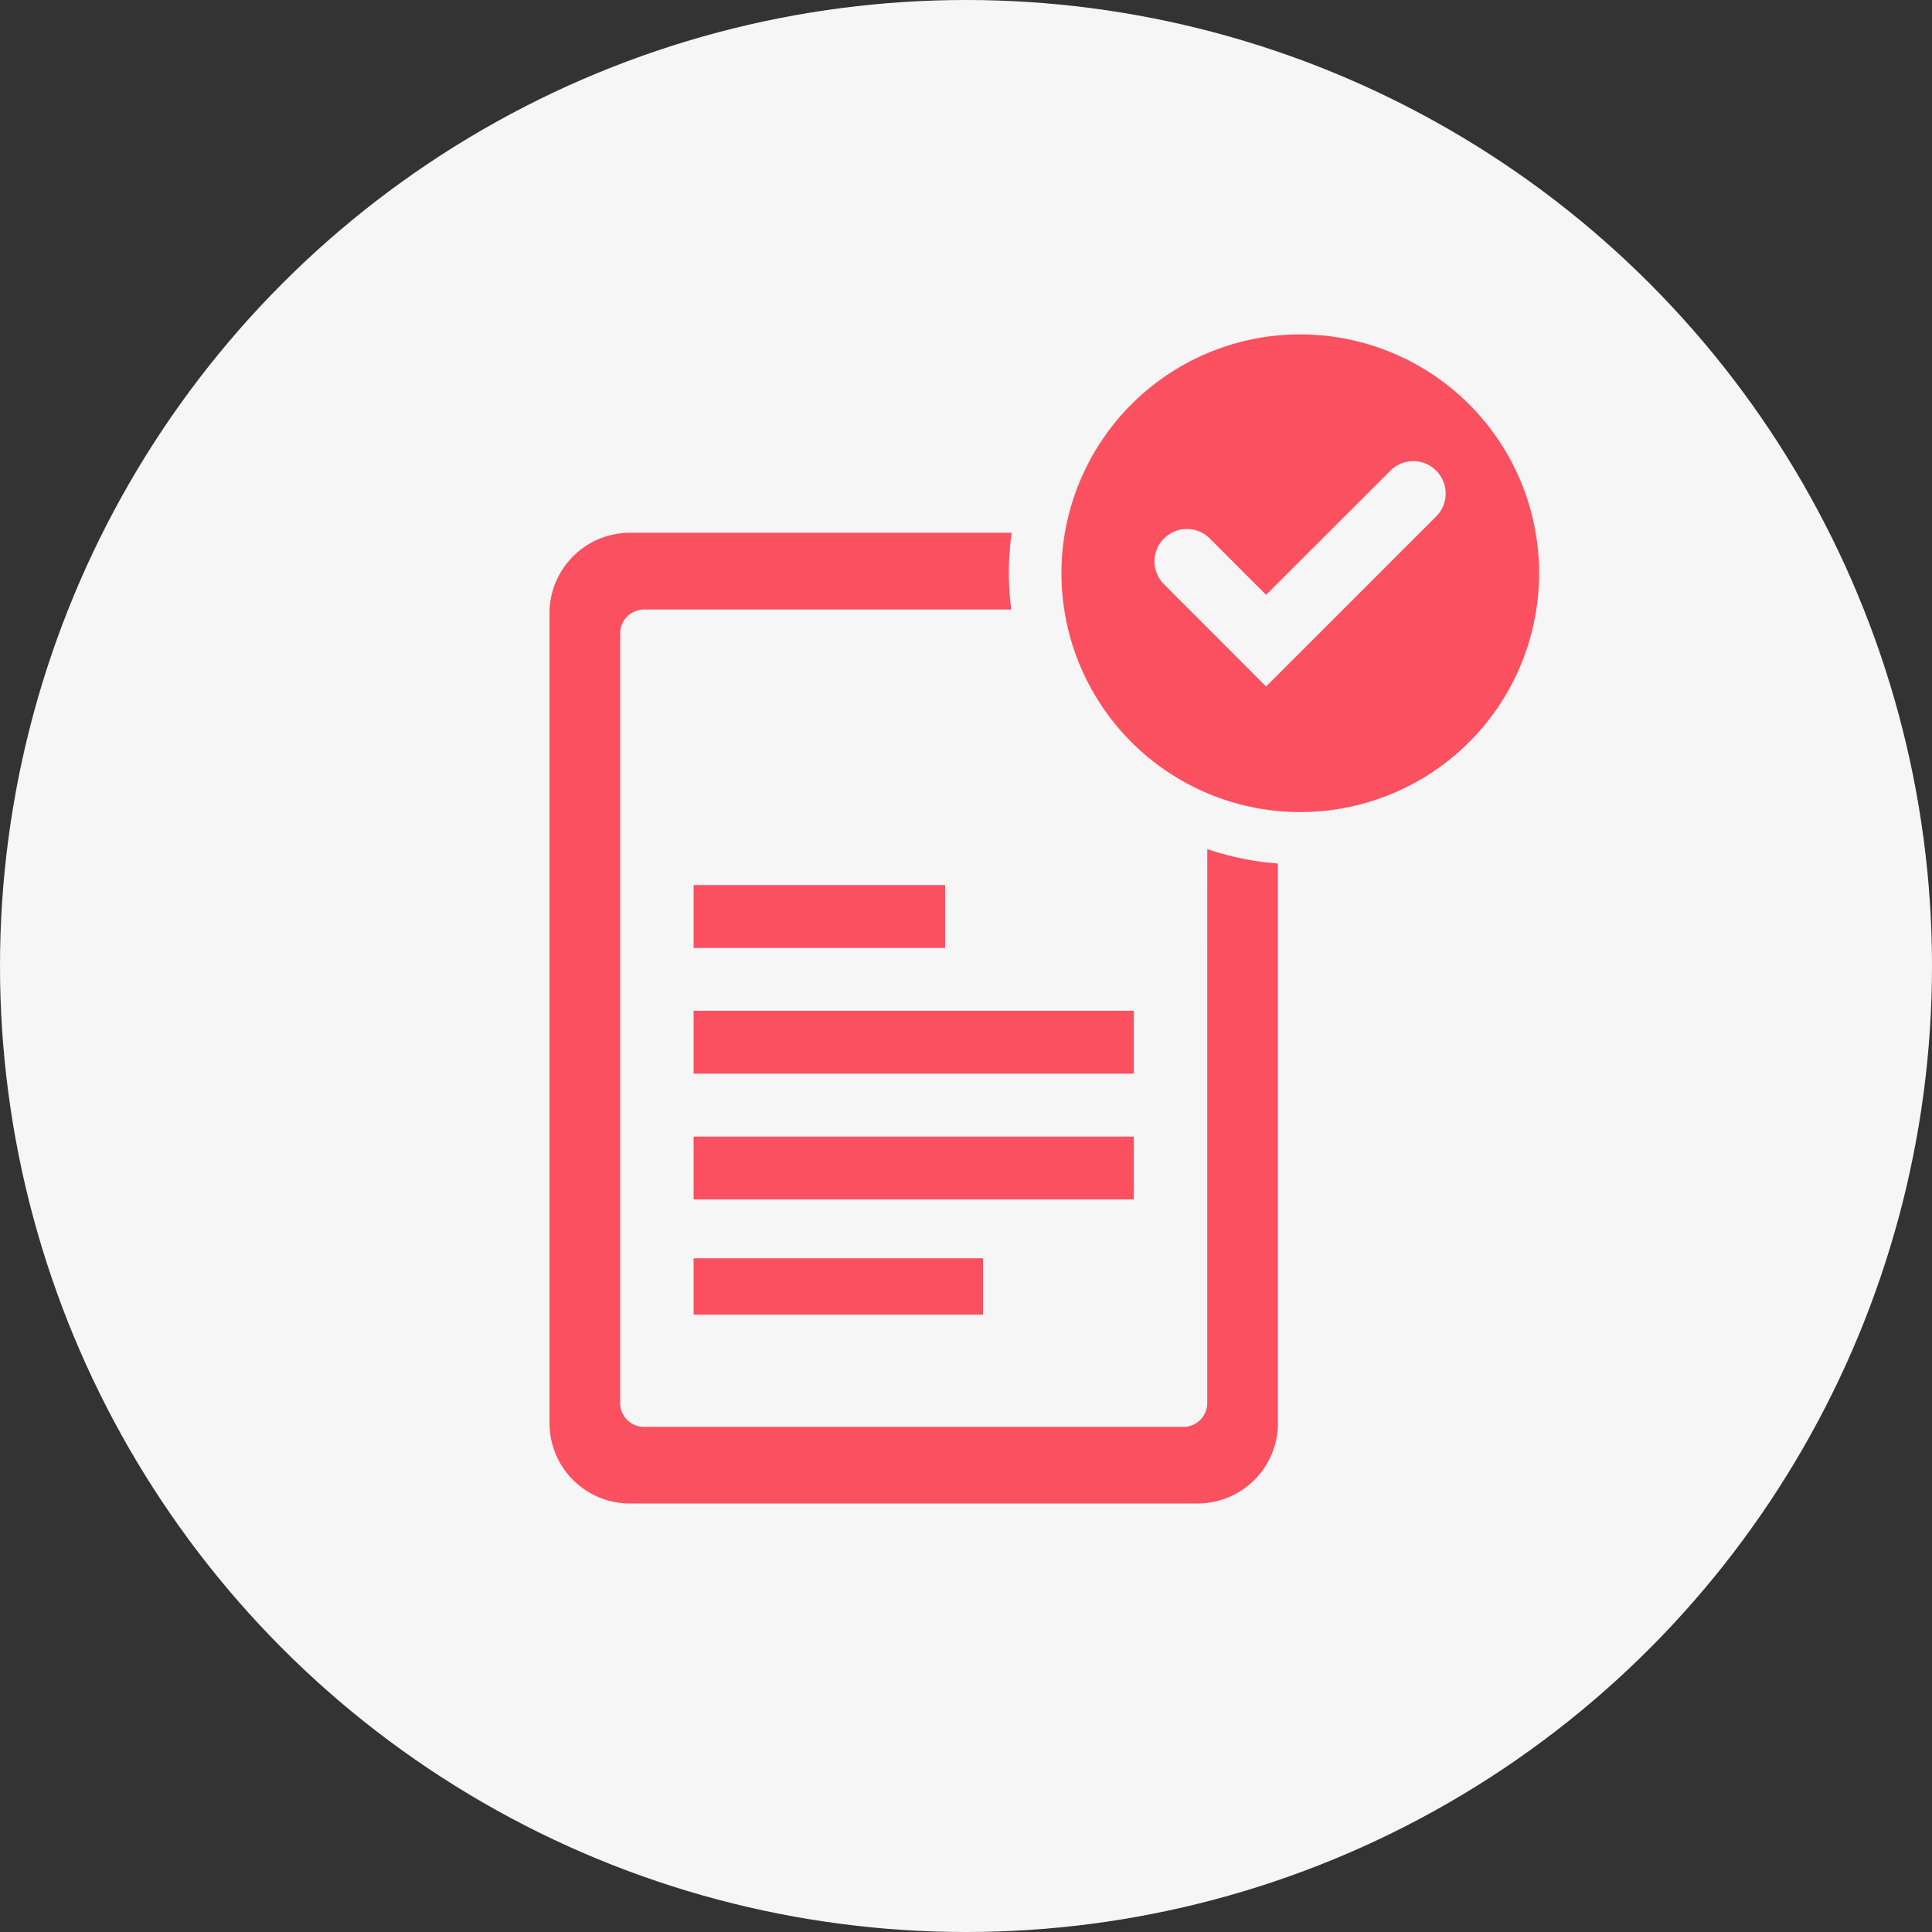
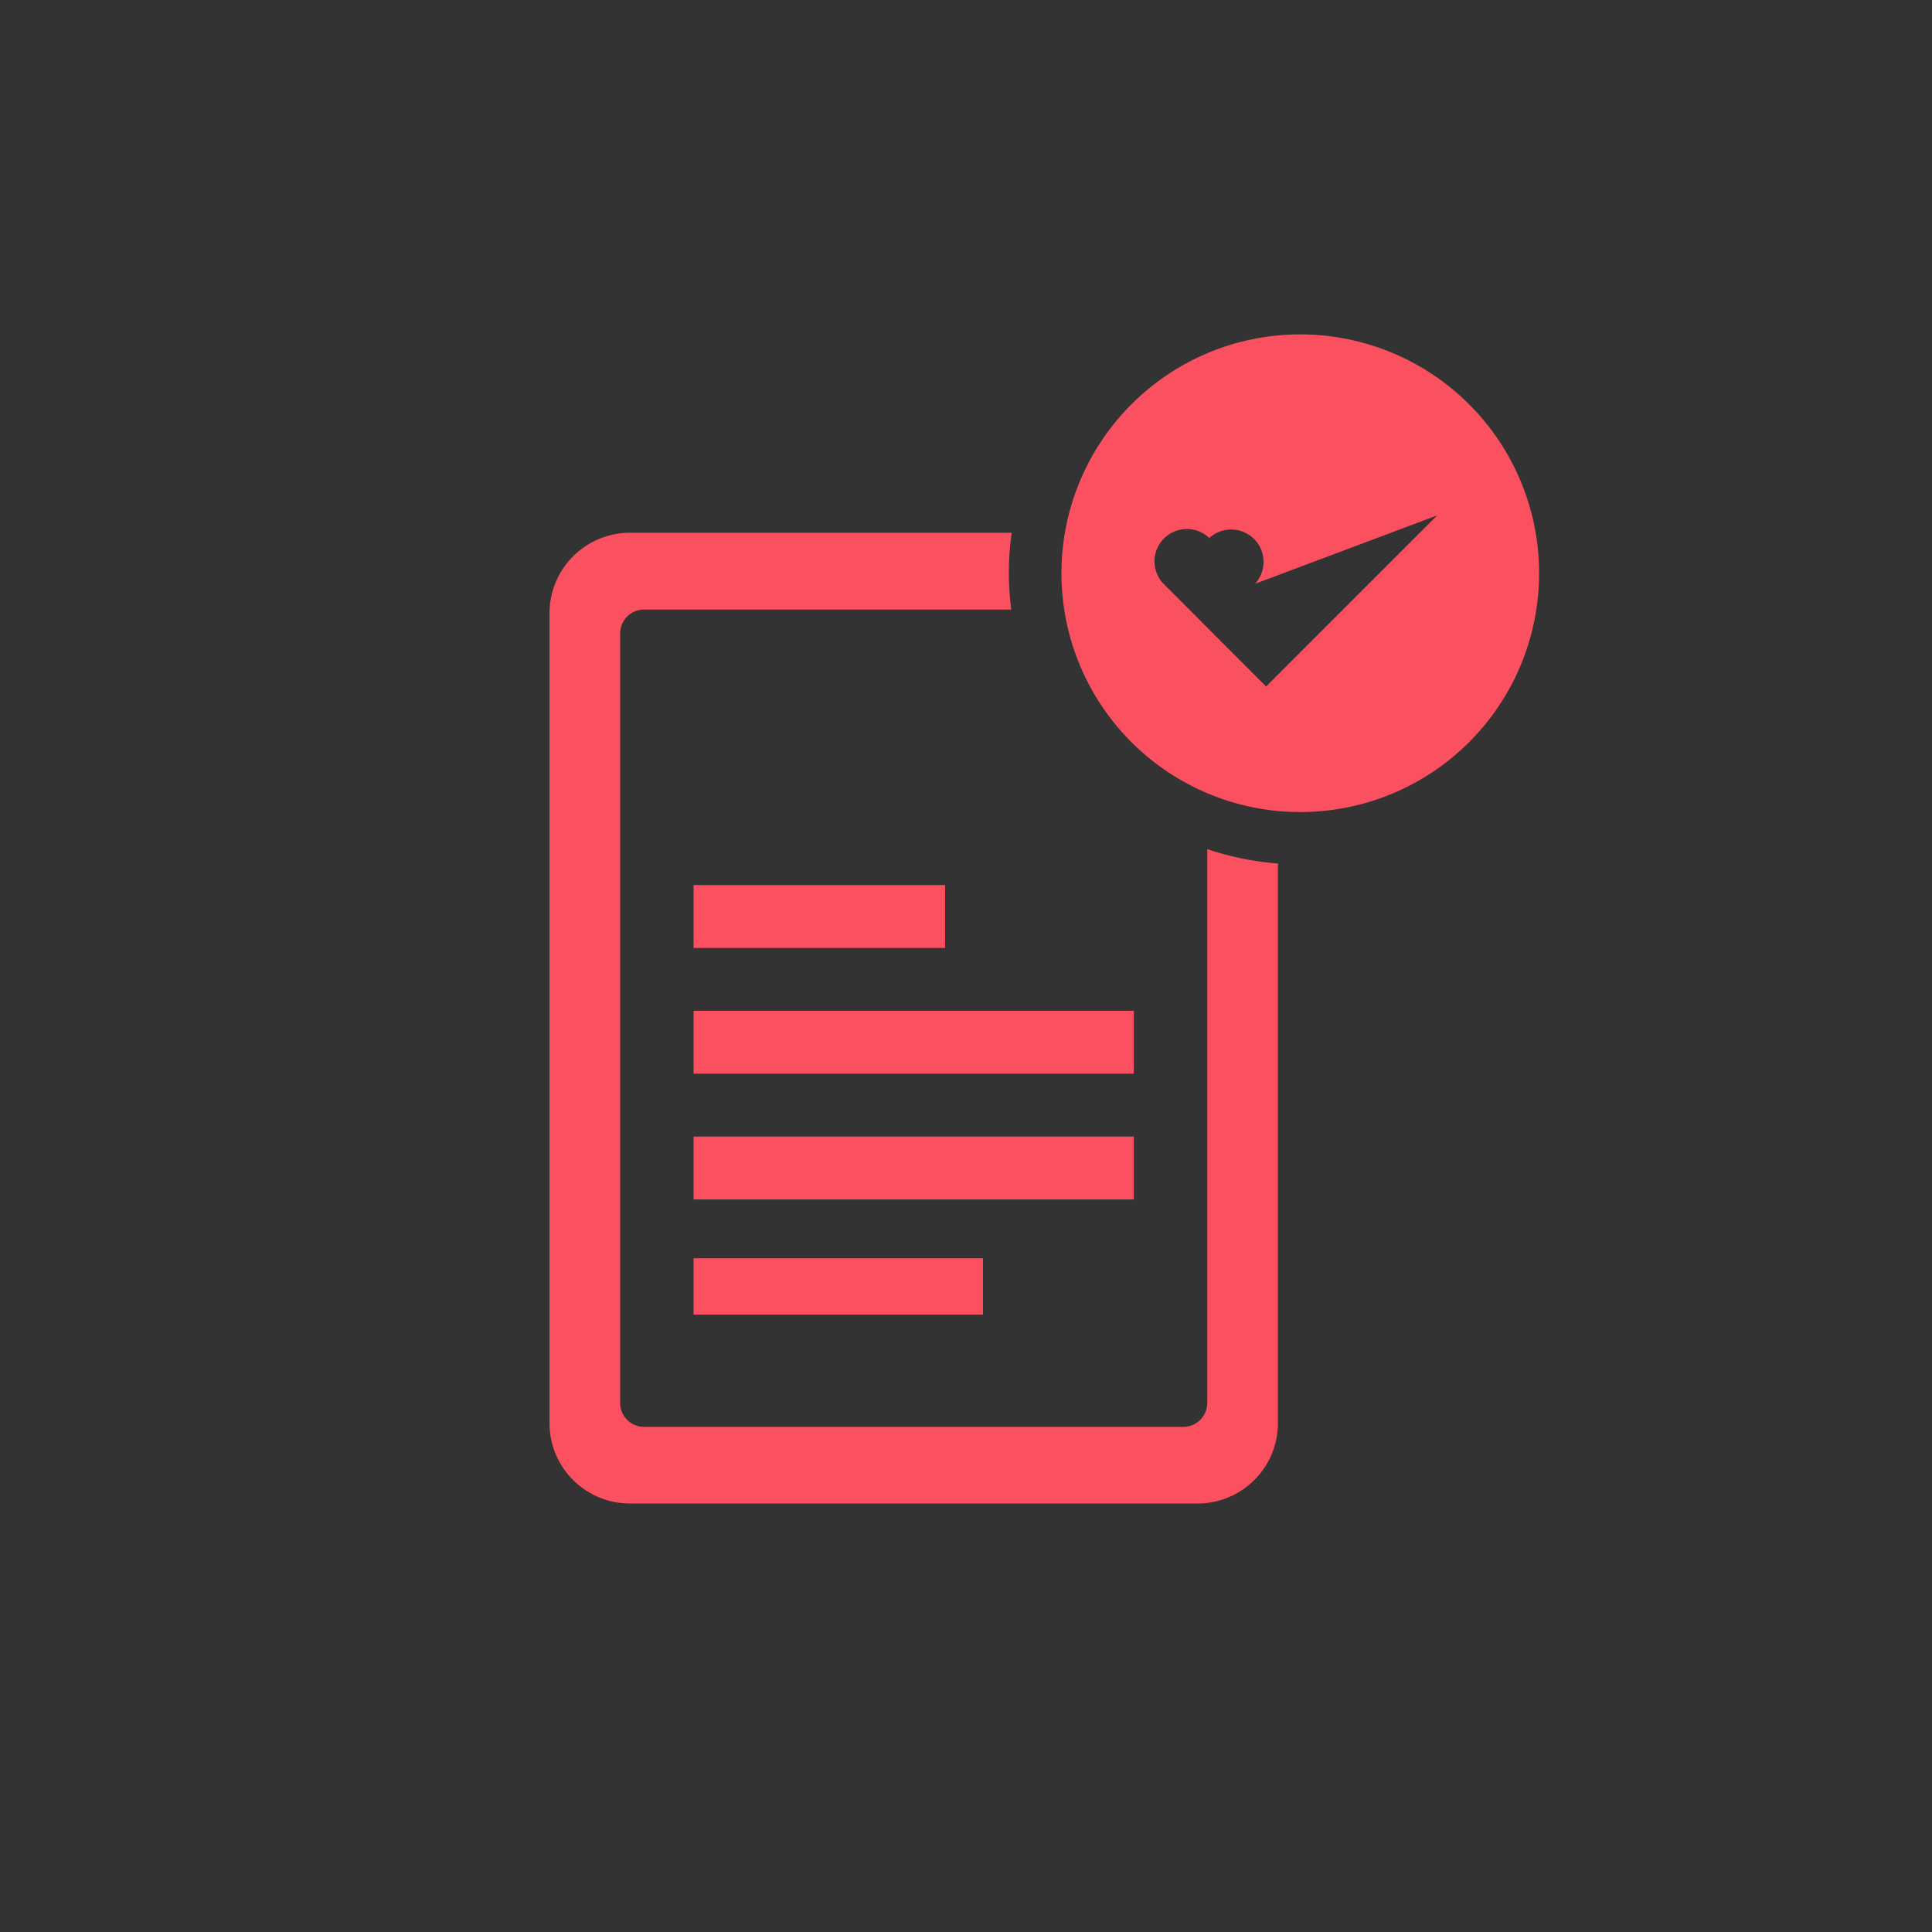
<svg xmlns="http://www.w3.org/2000/svg" width="78" height="78" viewBox="0 0 78 78">
  <rect x="0" y="0" width="78" height="78" fill="#333333" stroke="none" />
  <g id="icon" transform="translate(-240 -2307)">
-     <circle id="楕円形_2" data-name="楕円形 2" cx="39" cy="39" r="39" transform="translate(240 2307)" fill="#f6f6f6" />
    <g id="グループ_995" data-name="グループ 995" transform="translate(262.185 2320.501)">
      <path id="パス_2423" data-name="パス 2423" d="M450.675,555.544h11.684v-2.278H450.675Zm17.774-7.191H450.675v2.539h17.774Zm2.964-6.37h0v17.126a.964.964,0,0,1-.964.964H448.681a.964.964,0,0,1-.971-.957v-31.07a.967.967,0,0,1,.964-.97H463.5a11.469,11.469,0,0,1,.018-3.1H448.108a3.249,3.249,0,0,0-3.25,3.249v32.7a3.244,3.244,0,0,0,3.246,3.242h22.912a3.244,3.244,0,0,0,3.25-3.238v-22.6a11.68,11.68,0,0,1-2.852-.581Zm-2.964,1.292H450.675v2.539h17.774ZM450.675,538.2v2.539h10.155V538.2Z" transform="translate(-444.858 -515.968)" fill="#fb5060" />
-       <path id="パス_2333" data-name="パス 2333" d="M505.942,504.04a9.623,9.623,0,0,0-6.8,2.808l-.016.016a9.642,9.642,0,1,0,6.818-2.824Zm5.528,7.308-3.929,3.929-.008.008-2.969,2.969-4.142-4.146a1.307,1.307,0,0,1,1.848-1.848l2.294,2.294,1.125-1.125,3.933-3.929a1.308,1.308,0,0,1,1.848,1.848Z" transform="translate(-475.633 -504.04)" fill="#fb5060" />
+       <path id="パス_2333" data-name="パス 2333" d="M505.942,504.04a9.623,9.623,0,0,0-6.8,2.808l-.016.016a9.642,9.642,0,1,0,6.818-2.824Zm5.528,7.308-3.929,3.929-.008.008-2.969,2.969-4.142-4.146a1.307,1.307,0,0,1,1.848-1.848a1.308,1.308,0,0,1,1.848,1.848Z" transform="translate(-475.633 -504.04)" fill="#fb5060" />
    </g>
  </g>
</svg>